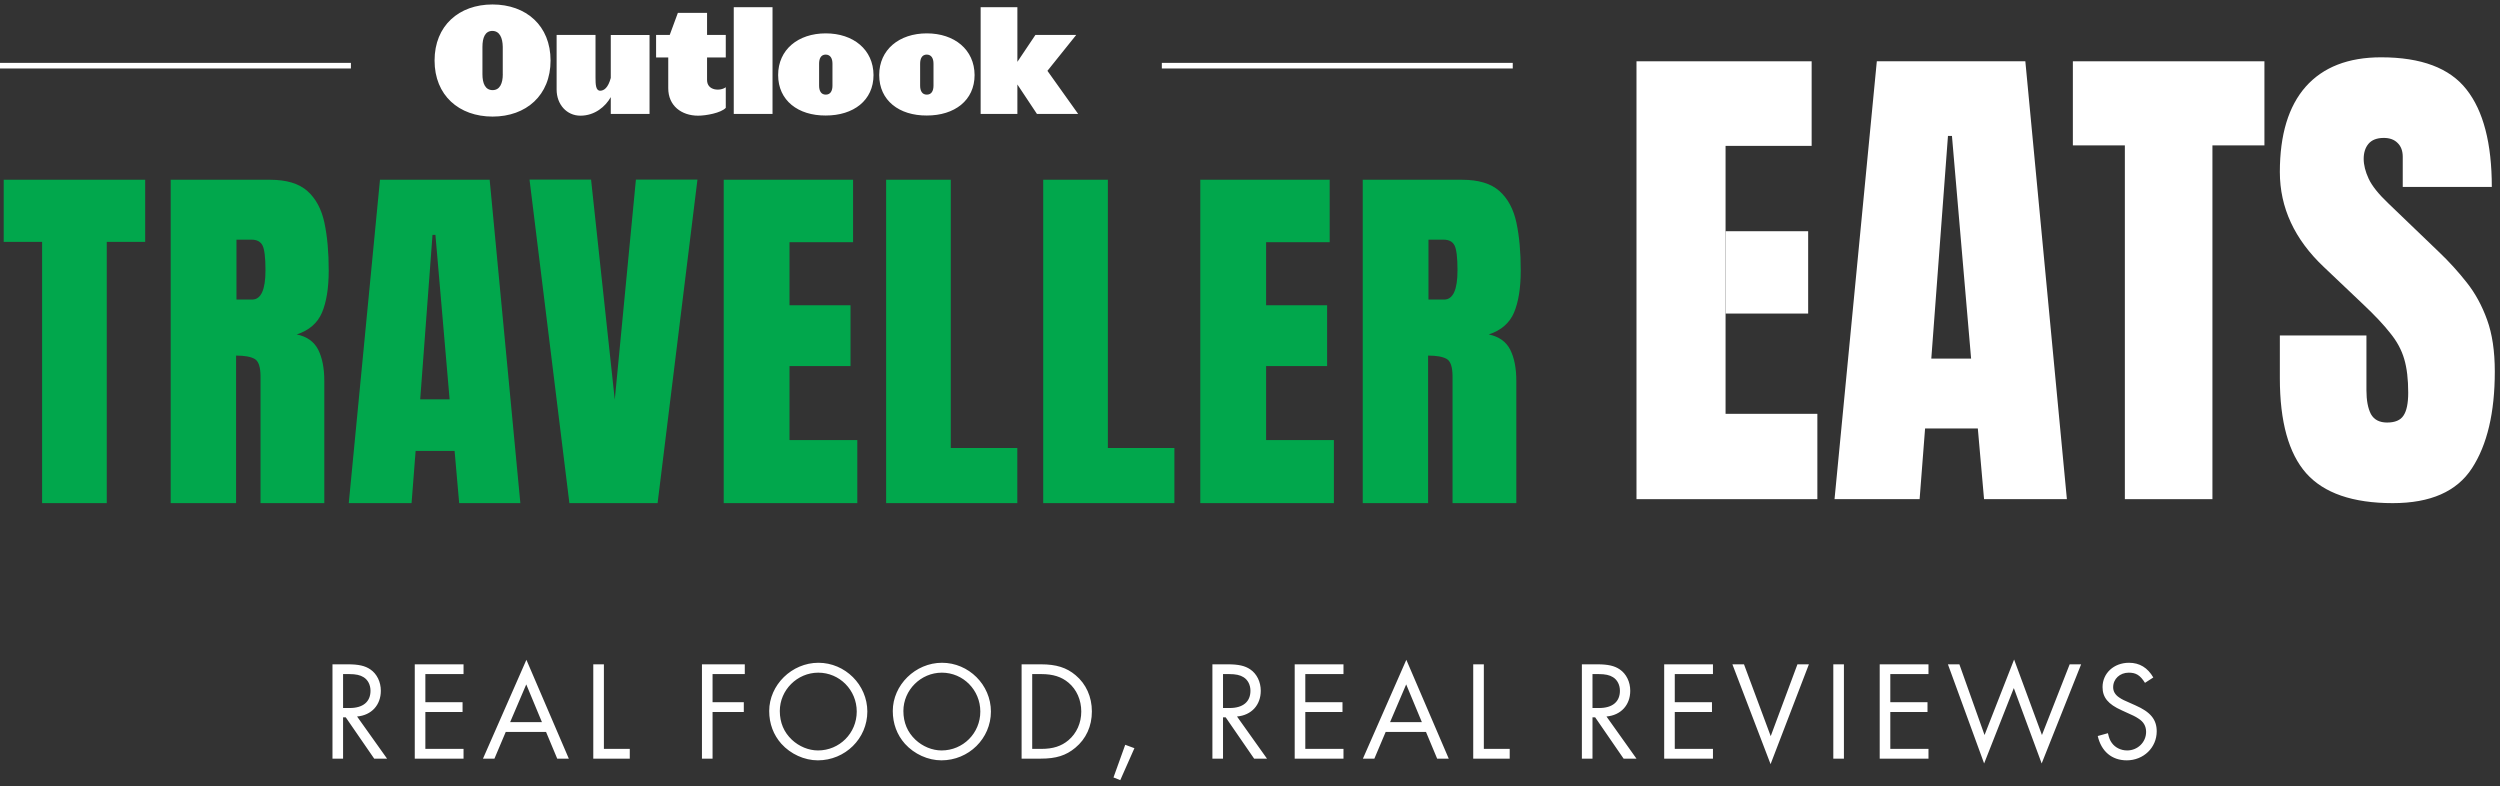
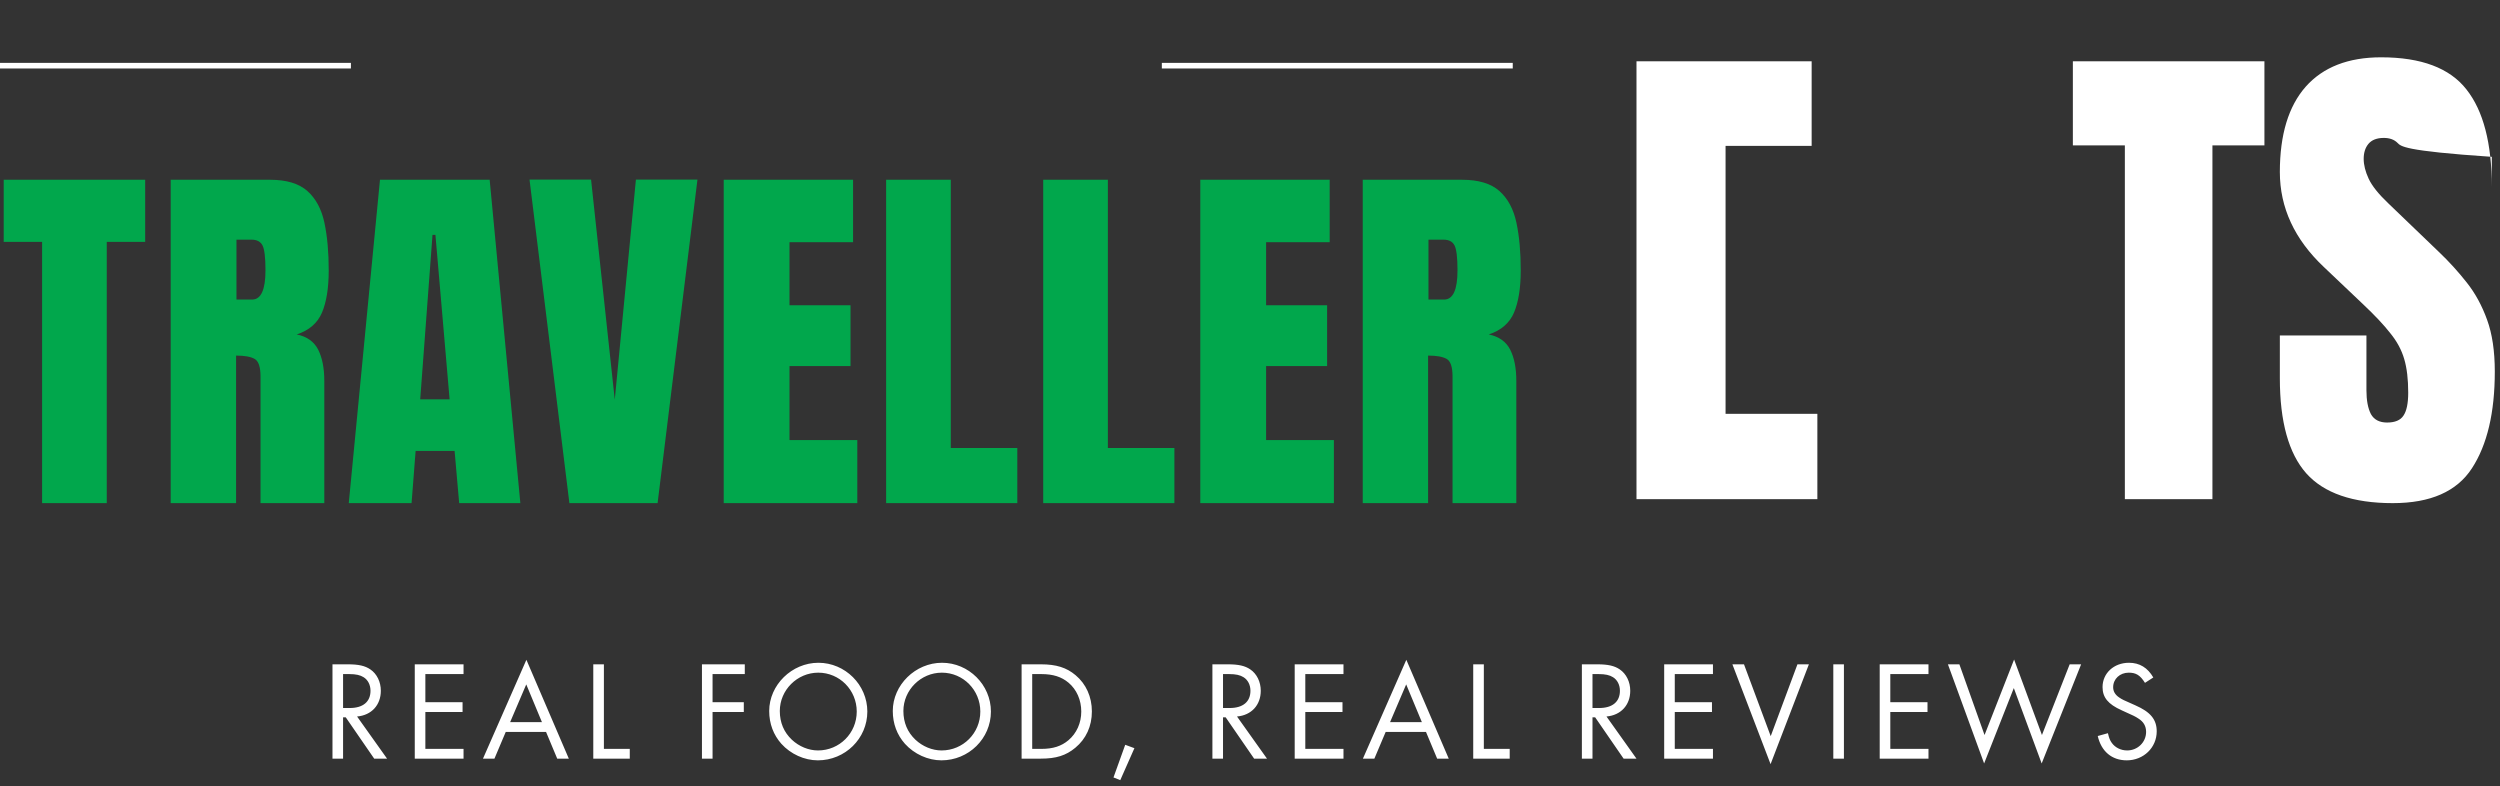
<svg xmlns="http://www.w3.org/2000/svg" width="213" height="67" viewBox="0 0 213 67" fill="none">
  <rect x="0" y="0" width="213" height="67" fill="#333333" stroke="none" />
-   <path d="M42.838 6.33C42.838 7.097 42.591 7.678 41.971 7.678C41.339 7.678 41.104 7.097 41.104 6.33V3.993C41.104 3.214 41.328 2.633 41.957 2.633C42.574 2.645 42.824 3.228 42.835 3.993V6.33H42.838ZM46.908 5.157C46.908 2.189 44.829 0.381 41.96 0.381C39.102 0.381 37.025 2.189 37.025 5.157C37.025 8.126 39.104 9.933 41.974 9.933C44.829 9.93 46.908 8.126 46.908 5.157ZM52.038 9.709H55.341V2.982H52.038V6.641C51.814 7.483 51.457 7.729 51.134 7.729C50.763 7.729 50.738 7.211 50.738 6.616V2.979H47.424V7.63C47.424 8.905 48.29 9.856 49.452 9.856C50.675 9.856 51.59 9.077 52.038 8.273V9.709ZM59.485 9.856C60.153 9.856 61.439 9.621 61.836 9.188V7.432C61.391 7.777 60.241 7.752 60.241 6.814V4.897H61.836V2.979H60.241V1.098H57.754L57.06 2.979H55.899V4.897H56.935V7.519C56.935 9.015 58.063 9.856 59.485 9.856ZM62.516 9.709H65.819V0.616H62.516V9.709ZM70.926 7.296C70.926 7.729 70.764 8.063 70.356 8.063C69.948 8.063 69.787 7.729 69.787 7.296V5.429C69.787 4.984 69.948 4.65 70.356 4.65C70.764 4.661 70.926 4.996 70.926 5.429V7.296ZM74.424 6.392C74.413 4.228 72.705 2.843 70.353 2.843C68.002 2.843 66.297 4.228 66.297 6.392C66.297 8.568 68.005 9.856 70.353 9.842C72.719 9.845 74.424 8.556 74.424 6.392ZM79.534 7.296C79.534 7.729 79.373 8.063 78.965 8.063C78.557 8.063 78.395 7.729 78.395 7.296V5.429C78.395 4.984 78.557 4.65 78.965 4.65C79.373 4.661 79.534 4.996 79.534 5.429V7.296ZM83.035 6.392C83.024 4.228 81.316 2.843 78.965 2.843C76.614 2.843 74.908 4.228 74.908 6.392C74.908 8.568 76.616 9.856 78.965 9.842C81.327 9.845 83.035 8.556 83.035 6.392ZM89.241 6.035L91.692 2.979H88.216L86.681 5.268V0.616H83.551V9.709H86.681V7.197L88.349 9.709H91.861L89.241 6.035Z" fill="white" />
  <path d="M-7.62939e-05 5.596H29.898M98.988 5.596H128.886" stroke="white" stroke-width="0.478" />
  <path d="M9.096 42.867V20.606H12.368V15.315H0.315V20.606H3.587V42.867H9.096ZM20.115 42.867V30.296C20.846 30.296 21.375 30.392 21.704 30.585C22.033 30.778 22.197 31.276 22.197 32.081V42.867H27.63V32.44C27.63 31.355 27.454 30.472 27.106 29.786C26.755 29.104 26.148 28.673 25.282 28.494C26.335 28.149 27.052 27.529 27.434 26.631C27.814 25.733 28.007 24.535 28.007 23.03C28.007 21.475 27.885 20.121 27.638 18.968C27.392 17.816 26.91 16.918 26.191 16.277C25.471 15.634 24.406 15.315 22.998 15.315H14.543V42.867H20.115ZM20.146 20.419H21.429C21.888 20.419 22.203 20.586 22.37 20.92C22.537 21.254 22.619 21.96 22.619 23.033C22.619 24.693 22.237 25.523 21.477 25.523H20.146V20.419ZM35.065 42.867L35.411 38.42H38.731L39.122 42.867H44.334L41.719 15.315H32.374L29.715 42.867H35.065ZM36.85 20.011H37.099L38.306 34.021H35.802L36.85 20.011ZM56.027 42.867L59.423 15.3H54.18L52.378 34.055L50.359 15.3H45.115L48.512 42.867H56.027ZM73.042 42.867V37.496H67.266V31.188H72.464V26.008H67.266V20.637H72.682V15.315H61.661V42.867H73.042ZM86.675 42.867V38.171H81.007V15.315H75.498V42.867H86.675ZM100.059 42.867V38.171H94.391V15.315H88.882V42.867H100.059ZM113.647 42.867V37.496H107.872V31.188H113.07V26.008H107.872V20.637H113.288V15.315H102.266V42.867H113.647ZM121.675 42.867V30.296C122.406 30.296 122.935 30.392 123.264 30.585C123.593 30.778 123.757 31.276 123.757 32.081V42.867H129.19V32.44C129.19 31.355 129.014 30.472 128.666 29.786C128.317 29.104 127.708 28.673 126.842 28.494C127.895 28.149 128.612 27.529 128.994 26.631C129.374 25.733 129.567 24.535 129.567 23.03C129.567 21.475 129.445 20.121 129.198 18.968C128.952 17.816 128.47 16.918 127.751 16.277C127.031 15.634 125.966 15.315 124.559 15.315H116.106V42.867H121.675ZM121.706 20.419H122.989C123.448 20.419 123.763 20.586 123.93 20.92C124.097 21.254 124.179 21.96 124.179 23.033C124.179 24.693 123.799 25.523 123.037 25.523H121.706V20.419Z" fill="#01A74C" />
-   <path d="M156.302 42.528L159.905 5.222H172.559L176.099 42.528H169.041L168.511 36.508H164.017L163.551 42.528H156.302ZM164.547 30.552H167.938L166.306 11.581H165.967L164.547 30.552Z" fill="white" />
  <path d="M181.038 42.528V12.387H176.608V5.222H192.929V12.387H188.499V42.528H181.038Z" fill="white" />
-   <path d="M203.866 42.867C200.461 42.867 198.002 42.019 196.49 40.324C194.992 38.628 194.243 35.929 194.243 32.227V28.581H201.62V33.244C201.62 34.106 201.747 34.784 202.001 35.279C202.27 35.759 202.729 36 203.379 36C204.057 36 204.523 35.802 204.778 35.406C205.046 35.01 205.18 34.36 205.18 33.456C205.18 32.311 205.067 31.358 204.841 30.595C204.615 29.817 204.22 29.082 203.654 28.39C203.103 27.683 202.333 26.864 201.344 25.931L197.995 22.752C195.494 20.392 194.243 17.693 194.243 14.655C194.243 11.475 194.978 9.052 196.448 7.384C197.931 5.717 200.072 4.883 202.87 4.883C206.29 4.883 208.713 5.795 210.14 7.618C211.582 9.441 212.302 12.21 212.302 15.927H204.714V13.362C204.714 12.853 204.566 12.457 204.269 12.175C203.986 11.892 203.598 11.751 203.103 11.751C202.51 11.751 202.072 11.921 201.789 12.26C201.521 12.585 201.386 13.009 201.386 13.531C201.386 14.054 201.528 14.62 201.81 15.227C202.093 15.835 202.651 16.534 203.485 17.326L207.788 21.459C208.65 22.278 209.441 23.148 210.162 24.066C210.882 24.97 211.462 26.03 211.9 27.245C212.338 28.447 212.557 29.916 212.557 31.654C212.557 35.159 211.907 37.907 210.607 39.9C209.321 41.878 207.074 42.867 203.866 42.867Z" fill="white" />
+   <path d="M203.866 42.867C200.461 42.867 198.002 42.019 196.49 40.324C194.992 38.628 194.243 35.929 194.243 32.227V28.581H201.62V33.244C201.62 34.106 201.747 34.784 202.001 35.279C202.27 35.759 202.729 36 203.379 36C204.057 36 204.523 35.802 204.778 35.406C205.046 35.01 205.18 34.36 205.18 33.456C205.18 32.311 205.067 31.358 204.841 30.595C204.615 29.817 204.22 29.082 203.654 28.39C203.103 27.683 202.333 26.864 201.344 25.931L197.995 22.752C195.494 20.392 194.243 17.693 194.243 14.655C194.243 11.475 194.978 9.052 196.448 7.384C197.931 5.717 200.072 4.883 202.87 4.883C206.29 4.883 208.713 5.795 210.14 7.618C211.582 9.441 212.302 12.21 212.302 15.927V13.362C204.714 12.853 204.566 12.457 204.269 12.175C203.986 11.892 203.598 11.751 203.103 11.751C202.51 11.751 202.072 11.921 201.789 12.26C201.521 12.585 201.386 13.009 201.386 13.531C201.386 14.054 201.528 14.62 201.81 15.227C202.093 15.835 202.651 16.534 203.485 17.326L207.788 21.459C208.65 22.278 209.441 23.148 210.162 24.066C210.882 24.97 211.462 26.03 211.9 27.245C212.338 28.447 212.557 29.916 212.557 31.654C212.557 35.159 211.907 37.907 210.607 39.9C209.321 41.878 207.074 42.867 203.866 42.867Z" fill="white" />
  <path fill-rule="evenodd" clip-rule="evenodd" d="M139.429 5.222V42.528H154.839V35.258H147.018V26.715V19.7V12.429H154.352V5.222H139.429Z" fill="white" />
-   <path d="M154.055 19.7H147.018V26.715H154.055V19.7Z" fill="white" />
  <path d="M30.423 61.046L32.977 64.636H31.881L29.459 61.118H29.23V64.636H28.327V56.6H29.628C30.543 56.6 31.098 56.721 31.555 57.034C32.109 57.408 32.447 58.094 32.447 58.853C32.447 60.07 31.652 60.938 30.423 61.046ZM29.23 60.323H29.796C30.929 60.323 31.567 59.793 31.567 58.853C31.567 58.359 31.351 57.926 30.977 57.697C30.688 57.516 30.326 57.432 29.76 57.432H29.23V60.323ZM39.494 57.432H36.241V59.829H39.41V60.66H36.241V63.805H39.494V64.636H35.338V56.6H39.494V57.432ZM46.523 62.359H43.09L42.126 64.636H41.15L44.849 56.215L48.463 64.636H47.475L46.523 62.359ZM46.174 61.528L44.837 58.311L43.463 61.528H46.174ZM51.452 56.6V63.805H53.657V64.636H50.548V56.6H51.452ZM63.456 57.432H60.71V59.829H63.372V60.66H60.71V64.636H59.806V56.6H63.456V57.432ZM69.729 56.468C72.006 56.468 73.897 58.347 73.897 60.624C73.897 62.925 72.006 64.781 69.681 64.781C68.536 64.781 67.367 64.251 66.572 63.371C65.898 62.612 65.536 61.66 65.536 60.576C65.536 58.359 67.464 56.468 69.729 56.468ZM69.717 57.311C67.922 57.311 66.44 58.793 66.44 60.576C66.44 61.564 66.789 62.383 67.464 63.022C68.078 63.6 68.897 63.938 69.693 63.938C71.524 63.938 72.994 62.468 72.994 60.624C72.994 58.793 71.536 57.311 69.717 57.311ZM80.258 56.468C82.535 56.468 84.426 58.347 84.426 60.624C84.426 62.925 82.535 64.781 80.21 64.781C79.065 64.781 77.897 64.251 77.101 63.371C76.427 62.612 76.065 61.66 76.065 60.576C76.065 58.359 77.993 56.468 80.258 56.468ZM80.246 57.311C78.451 57.311 76.969 58.793 76.969 60.576C76.969 61.564 77.318 62.383 77.993 63.022C78.607 63.6 79.427 63.938 80.222 63.938C82.053 63.938 83.523 62.468 83.523 60.624C83.523 58.793 82.065 57.311 80.246 57.311ZM87.04 64.636V56.6H88.691C89.992 56.6 90.871 56.877 91.642 57.528C92.534 58.275 93.028 59.371 93.028 60.612C93.028 61.877 92.534 62.95 91.618 63.709C90.823 64.371 89.98 64.636 88.678 64.636H87.04ZM87.944 63.805H88.727C89.715 63.805 90.425 63.576 91.028 63.07C91.727 62.48 92.124 61.6 92.124 60.624C92.124 59.636 91.727 58.745 91.04 58.167C90.438 57.661 89.715 57.432 88.727 57.432H87.944V63.805ZM95.869 63.456L96.652 63.745L95.447 66.468L94.869 66.239L95.869 63.456ZM105.393 61.046L107.947 64.636H106.851L104.429 61.118H104.201V64.636H103.297V56.6H104.598C105.514 56.6 106.068 56.721 106.526 57.034C107.08 57.408 107.417 58.094 107.417 58.853C107.417 60.07 106.622 60.938 105.393 61.046ZM104.201 60.323H104.767C105.899 60.323 106.538 59.793 106.538 58.853C106.538 58.359 106.321 57.926 105.947 57.697C105.658 57.516 105.297 57.432 104.731 57.432H104.201V60.323ZM114.465 57.432H111.212V59.829H114.38V60.66H111.212V63.805H114.465V64.636H110.308V56.6H114.465V57.432ZM121.494 62.359H118.06L117.096 64.636H116.12L119.819 56.215L123.433 64.636H122.445L121.494 62.359ZM121.144 61.528L119.807 58.311L118.433 61.528H121.144ZM126.423 56.6V63.805H128.627V64.636H125.519V56.6H126.423ZM136.873 61.046L139.427 64.636H138.331L135.909 61.118H135.68V64.636H134.776V56.6H136.078C136.993 56.6 137.547 56.721 138.005 57.034C138.559 57.408 138.897 58.094 138.897 58.853C138.897 60.07 138.102 60.938 136.873 61.046ZM135.68 60.323H136.246C137.379 60.323 138.017 59.793 138.017 58.853C138.017 58.359 137.8 57.926 137.427 57.697C137.138 57.516 136.776 57.432 136.21 57.432H135.68V60.323ZM145.944 57.432H142.691V59.829H145.86V60.66H142.691V63.805H145.944V64.636H141.788V56.6H145.944V57.432ZM148.588 56.6L150.865 62.721L153.142 56.6H154.118L150.853 65.106L147.6 56.6H148.588ZM157.102 56.6V64.636H156.198V56.6H157.102ZM164.307 57.432H161.054V59.829H164.223V60.66H161.054V63.805H164.307V64.636H160.151V56.6H164.307V57.432ZM166.939 56.6L169.083 62.624L171.601 56.191L173.974 62.624L176.336 56.6H177.312L173.95 65.046L171.577 58.624L169.047 65.046L165.963 56.6H166.939ZM183.462 57.721L182.752 58.179C182.342 57.528 181.993 57.311 181.366 57.311C180.619 57.311 180.041 57.841 180.041 58.552C180.041 58.901 180.209 59.191 180.547 59.42C180.836 59.612 180.836 59.612 181.932 60.094C183.221 60.66 183.752 61.299 183.752 62.311C183.752 63.697 182.631 64.781 181.197 64.781C179.932 64.781 179.029 64.022 178.728 62.709L179.595 62.468C179.691 62.877 179.764 63.07 179.92 63.287C180.209 63.697 180.703 63.938 181.234 63.938C182.125 63.938 182.848 63.239 182.848 62.359C182.848 61.865 182.631 61.492 182.185 61.215C181.884 61.022 181.884 61.022 180.764 60.516C179.607 59.998 179.137 59.42 179.137 58.54C179.137 57.359 180.101 56.468 181.39 56.468C182.294 56.468 182.98 56.889 183.462 57.721Z" fill="white" />
</svg>